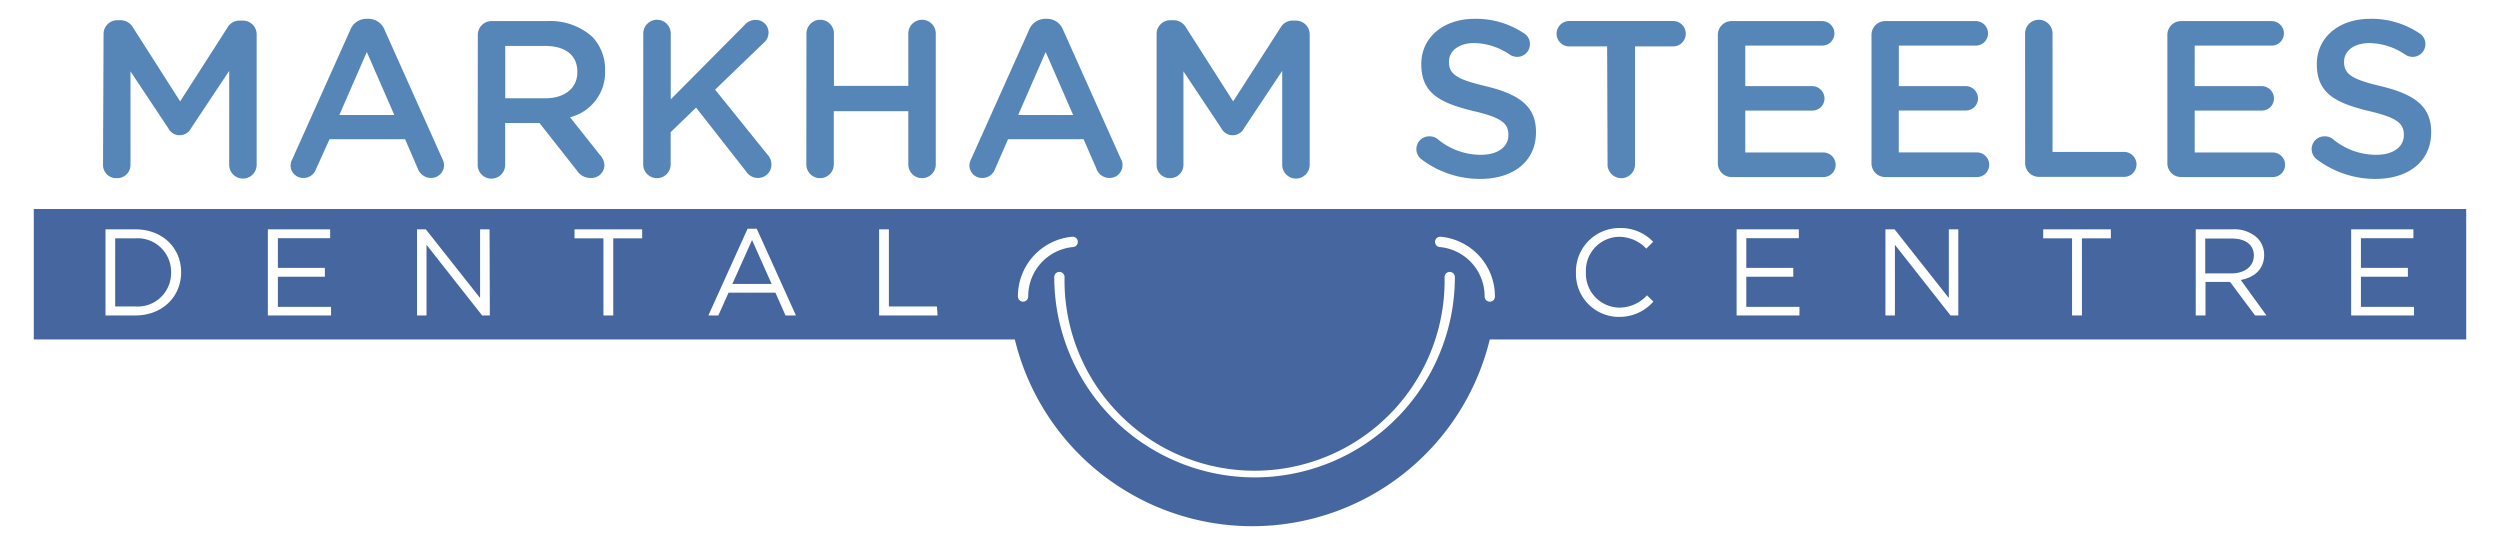
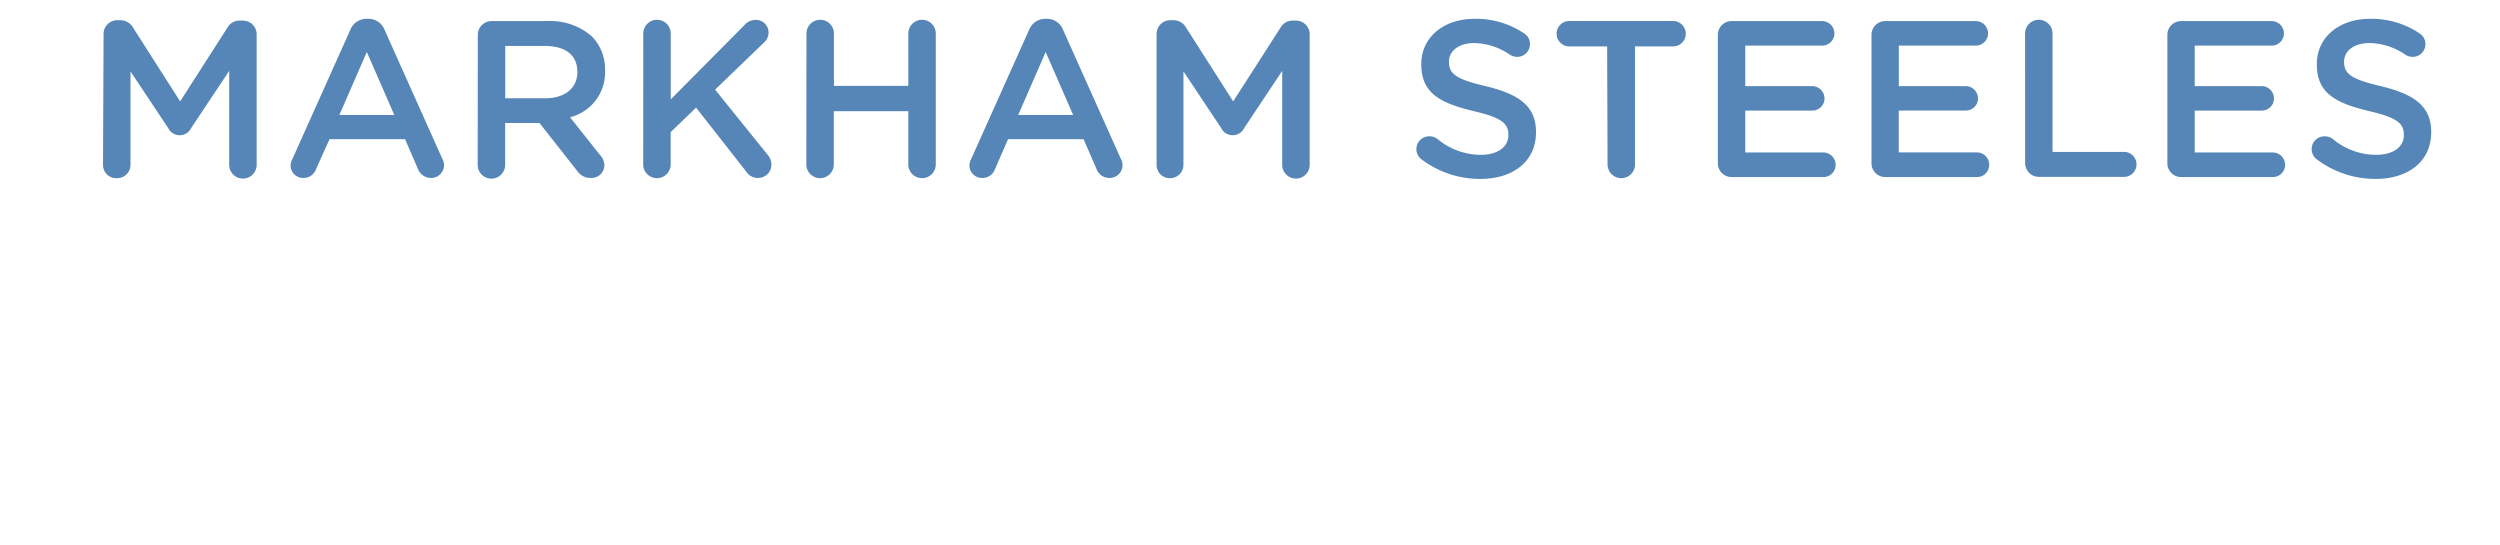
<svg xmlns="http://www.w3.org/2000/svg" id="Layer_1" data-name="Layer 1" viewBox="0 0 364 79.33">
  <defs>
    <style>.cls-1{fill:#5586b7}.cls-2{fill:#45669f}</style>
  </defs>
  <path d="M15.08 4.94a2 2 0 012-2h.42A2.11 2.11 0 0119.36 4l6.87 10.76L33.13 4a2 2 0 011.82-1h.42a2 2 0 012 2v19a2 2 0 01-2 2 2 2 0 01-2-2V10.32l-5.54 8.33a1.86 1.86 0 01-3.34 0L19 10.39V24a1.93 1.93 0 01-2 1.94A1.91 1.91 0 0115 24zM42.57 23.16L51 4.36a2.52 2.52 0 012.39-1.62h.2A2.51 2.51 0 0156 4.36l8.42 18.8a1.75 1.75 0 01.23.84 1.87 1.87 0 01-1.88 1.91 2.06 2.06 0 01-1.95-1.39l-1.84-4.25h-11L46 24.65a1.9 1.9 0 01-1.84 1.26 1.82 1.82 0 01-1.85-1.84 2.07 2.07 0 01.26-.91zm14.84-6.42l-4-9.17-4 9.17zM69.57 5.07a2 2 0 012-2h8.1a9.18 9.18 0 016.55 2.27 6.86 6.86 0 011.88 4.9v.06a6.73 6.73 0 01-5.1 6.77l4.34 5.47a2.32 2.32 0 01.66 1.53 1.88 1.88 0 01-2 1.84 2.28 2.28 0 01-1.94-1l-5.51-7h-5v6.1a2 2 0 01-4 0zm9.82 9.24c2.85 0 4.67-1.49 4.67-3.79v-.07c0-2.43-1.75-3.76-4.7-3.76h-5.8v7.62zM93.66 4.88a2 2 0 014 0v9.59L108.4 3.65a2.1 2.1 0 011.65-.75 1.83 1.83 0 011.85 1.85 1.94 1.94 0 01-.71 1.49l-7.07 6.81 7.65 9.49a2.13 2.13 0 01.55 1.43 1.94 1.94 0 01-2 1.94 2 2 0 01-1.68-.94l-7.29-9.3-3.7 3.57v4.7a2 2 0 01-4 0zM117.42 4.88a2 2 0 014 0v7.62h10.83V4.88a2 2 0 014 0v19.06a2 2 0 01-4 0v-7.75H121.4v7.75a2 2 0 01-4 0zM141.4 23.16l8.43-18.8a2.53 2.53 0 012.4-1.62h.19a2.5 2.5 0 012.37 1.62l8.42 18.8a1.64 1.64 0 01.23.84 1.87 1.87 0 01-1.88 1.91 2 2 0 01-1.94-1.39l-1.85-4.25h-11l-1.91 4.38a1.93 1.93 0 01-1.86 1.26 1.82 1.82 0 01-1.85-1.84 2.07 2.07 0 01.25-.91zm14.85-6.42l-4-9.17-4 9.17zM168.4 4.94a2 2 0 012-2h.42A2.11 2.11 0 01172.68 4l6.87 10.76L186.46 4a2 2 0 011.81-1h.42a2 2 0 012 2v19a2 2 0 01-2 2 2 2 0 01-2-2V10.32l-5.54 8.33a1.86 1.86 0 01-3.34 0l-5.5-8.26V24a1.94 1.94 0 01-2 1.94A1.91 1.91 0 01168.4 24zM207 23.22a1.86 1.86 0 011.1-3.37 1.89 1.89 0 011.17.36 9.82 9.82 0 006.35 2.33c2.46 0 4-1.16 4-2.85v-.06c0-1.62-.91-2.5-5.12-3.47-4.83-1.17-7.56-2.6-7.56-6.78v-.06c0-3.89 3.25-6.58 7.75-6.58a12.53 12.53 0 017.2 2.11 1.8 1.8 0 01.87 1.58 1.85 1.85 0 01-1.88 1.85 2 2 0 01-1-.29 9.46 9.46 0 00-5.21-1.72c-2.34 0-3.7 1.2-3.7 2.69V9c0 1.75 1 2.53 5.41 3.56 4.8 1.17 7.26 2.89 7.26 6.65v.06c0 4.25-3.34 6.78-8.1 6.78a14.1 14.1 0 01-8.54-2.83zM234 6.76h-5.51a1.85 1.85 0 010-3.7h15.11a1.85 1.85 0 010 3.7h-5.54v17.18a2 2 0 01-4 0zM250.12 23.74V5.07a2 2 0 012-2h13.19a1.8 1.8 0 011.78 1.79 1.78 1.78 0 01-1.78 1.78h-11.2v5.9h9.75a1.81 1.81 0 011.79 1.81 1.77 1.77 0 01-1.79 1.75h-9.75v6.1h11.37a1.8 1.8 0 011.79 1.8 1.78 1.78 0 01-1.79 1.78h-13.35a2 2 0 01-2.01-2.04zM272.49 23.74V5.07a2 2 0 012-2h13.19a1.8 1.8 0 011.78 1.79 1.78 1.78 0 01-1.78 1.78h-11.21v5.9h9.76a1.8 1.8 0 011.77 1.8 1.76 1.76 0 01-1.78 1.75h-9.76v6.1h11.38a1.8 1.8 0 011.79 1.81 1.78 1.78 0 01-1.78 1.78H274.5a2 2 0 01-2.01-2.04zM294.85 4.88a2 2 0 014 0v17.24h10.27a1.82 1.82 0 110 3.63h-12.26a2 2 0 01-2-2zM315.57 23.74V5.07a2 2 0 012-2h13.19a1.8 1.8 0 011.78 1.79 1.78 1.78 0 01-1.78 1.78h-11.21v5.9h9.76a1.8 1.8 0 011.78 1.81 1.76 1.76 0 01-1.78 1.75h-9.76v6.1h11.38a1.8 1.8 0 011.78 1.8 1.78 1.78 0 01-1.78 1.78h-13.35a2 2 0 01-2.01-2.04zM337.35 23.22a1.86 1.86 0 011.1-3.37 1.89 1.89 0 011.17.36 9.84 9.84 0 006.38 2.33c2.46 0 4-1.16 4-2.85v-.06c0-1.62-.91-2.5-5.12-3.47-4.83-1.17-7.55-2.6-7.55-6.78v-.06c0-3.89 3.24-6.58 7.74-6.58a12.49 12.49 0 017.2 2.11 1.8 1.8 0 01.87 1.58 1.85 1.85 0 01-1.88 1.85 2 2 0 01-1-.29A9.49 9.49 0 00345 6.27c-2.33 0-3.7 1.2-3.7 2.69V9c0 1.75 1 2.53 5.42 3.56 4.79 1.17 7.26 2.89 7.26 6.65v.06c0 4.25-3.34 6.78-8.11 6.78a14.14 14.14 0 01-8.52-2.83z" class="cls-1" />
-   <path d="M106.63 41.34h5.72l-2.85-6.39-2.87 6.39zM328.16 37.2c0-1.54-1.19-2.47-3.21-2.47h-3.87v5.08h3.85c1.88-.03 3.23-.99 3.23-2.61zM19.71 34.7h-2.94v9.92h2.94a4.86 4.86 0 005.2-4.93 4.88 4.88 0 00-5.2-4.99z" class="cls-2" />
-   <path d="M4.92 30.43v19h142.84a35.58 35.58 0 0069.15 0h142.17v-19zm21.45 9.23c0 3.53-2.72 6.27-6.66 6.27h-4.35V33.39h4.35c3.94 0 6.66 2.7 6.66 6.23zm21.83 6.27H39V33.39h9.07v1.29h-7.61V39h6.84v1.29h-6.84v4.39h7.74zm23.12 0H70.2l-8.1-10.29v10.29h-1.38V33.39H62l7.9 10v-10h1.38zM93.5 34.7h-4.21v11.23h-1.43V34.7h-4.21v-1.31h9.85zm20.87 11.23l-1.47-3.32h-6.82l-1.49 3.32h-1.45l5.71-12.63h1.33l5.71 12.63zm22.14 0H128V33.39h1.42v11.23h7zm13.2-2.76a.75.75 0 01-1.5 0 8.7 8.7 0 017.9-8.7.75.75 0 11.14 1.5 7.19 7.19 0 00-6.54 7.2zm33 26.34a29.2 29.2 0 01-29.21-29.17.75.75 0 011.5 0 27.67 27.67 0 1055.33 0 .75.75 0 011.5 0 29.19 29.19 0 01-29.16 29.17zm34.2-25.59a.75.75 0 01-.75-.75 7.19 7.19 0 00-6.54-7.2.75.75 0 01.14-1.5 8.7 8.7 0 017.9 8.7.74.74 0 01-.79.75zm18.84 2.22a6.26 6.26 0 01-6.29-6.45 6.33 6.33 0 016.35-6.49 6.55 6.55 0 014.89 2l-1 1a5.47 5.47 0 00-3.94-1.72 4.91 4.91 0 00-4.85 5.14 4.94 4.94 0 004.85 5.17A5.46 5.46 0 00239.8 43l.93.91a6.55 6.55 0 01-5.02 2.23zm26.25-.21h-9.15V33.39h9.06v1.29h-7.65V39h6.84v1.29h-6.84v4.39H262zm23.13 0H284l-8.1-10.29v10.29h-1.38V33.39h1.33l7.9 10v-10h1.38zm22.21-11.23h-4.21v11.23h-1.44V34.7h-4.2v-1.31h9.85zm21 11.23l-3.64-4.88h-3.58v4.88h-1.42V33.39h5.4a4.93 4.93 0 013.56 1.25 3.47 3.47 0 011 2.47c0 2.08-1.43 3.3-3.41 3.65l3.75 5.17zm23.14 0h-9.15V33.39h9.06v1.29h-7.64V39h6.84v1.29h-6.84v4.39h7.73z" class="cls-2" />
</svg>